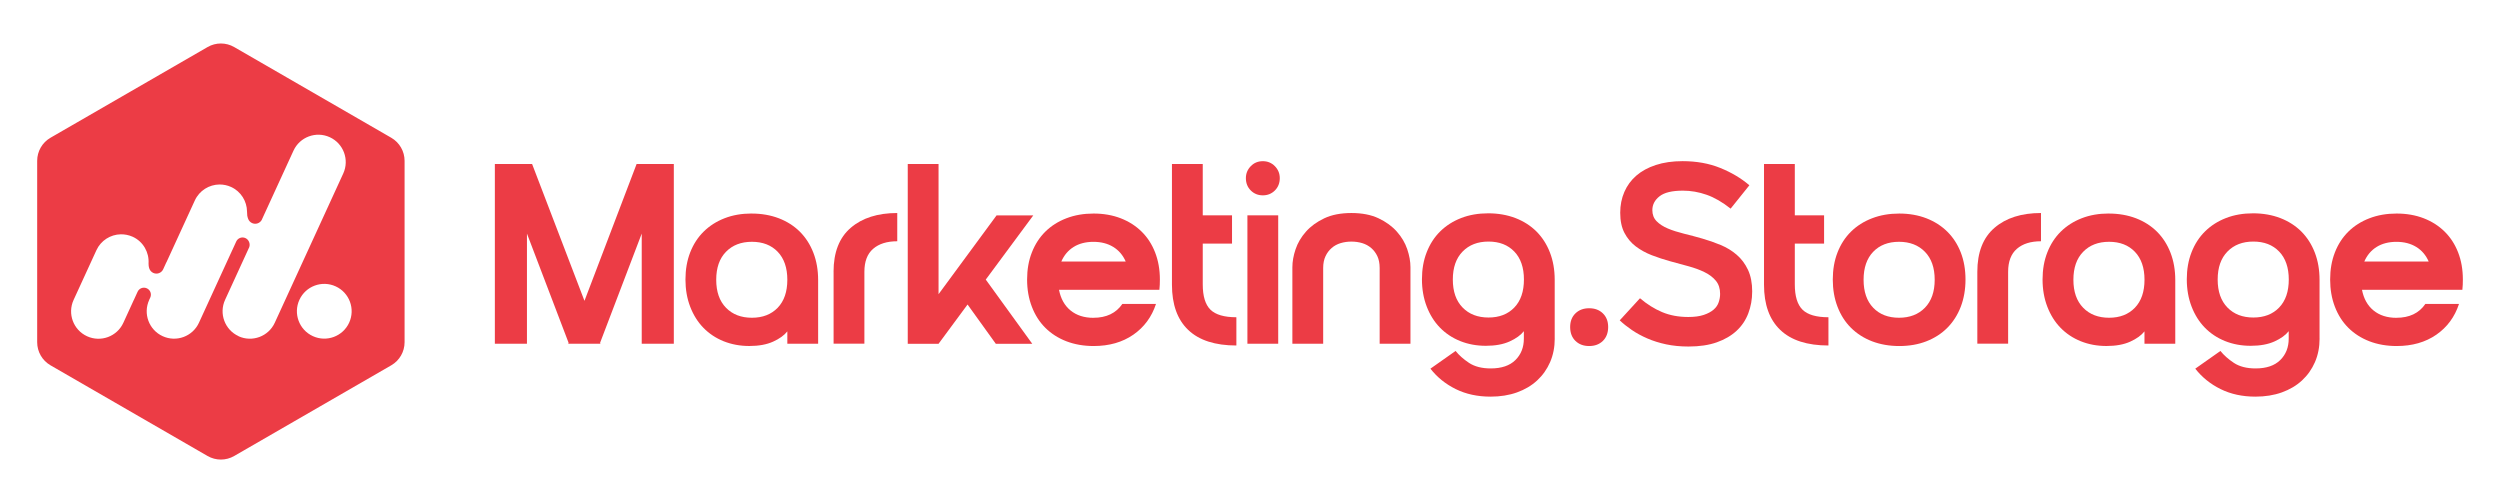
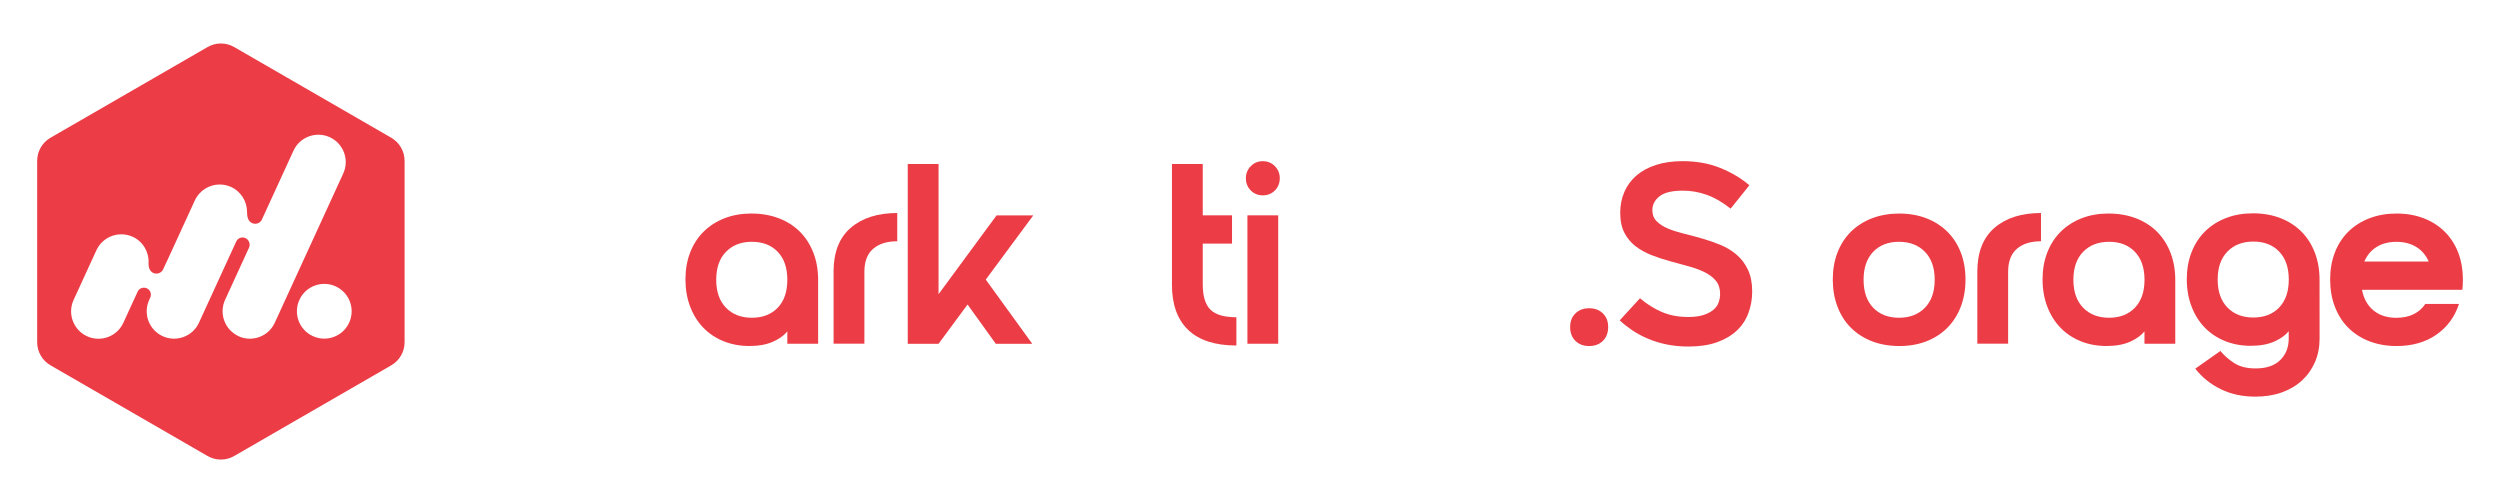
<svg xmlns="http://www.w3.org/2000/svg" id="Layer_1" data-name="Layer 1" viewBox="0 0 655 131.8">
  <defs>
    <style>
      .cls-1 {
        fill: #ec3c45;
        stroke-width: 0px;
      }
    </style>
  </defs>
  <g>
-     <path class="cls-1" d="M129.66,42.97h9.75l13.72,35.85,13.66-35.85h9.75v47.09h-8.41v-28.86l-10.9,28.59.07.27h-8.41l.07-.27-10.9-28.59v28.86h-8.41v-47.09Z" />
    <path class="cls-1" d="M196.93,55.95c2.6,0,4.98.42,7.13,1.24,2.15.83,3.99,2.01,5.52,3.53,1.52,1.53,2.7,3.36,3.53,5.52.83,2.15,1.24,4.53,1.24,7.13v16.68h-8.07v-3.23c-.81,1.03-2.05,1.93-3.73,2.69s-3.76,1.14-6.22,1.14-4.66-.42-6.73-1.24c-2.06-.83-3.83-2.01-5.31-3.53-1.48-1.52-2.63-3.36-3.46-5.52s-1.24-4.53-1.24-7.13.41-4.97,1.24-7.1c.83-2.13,2.01-3.95,3.53-5.45,1.52-1.5,3.35-2.67,5.48-3.5,2.13-.83,4.5-1.24,7.1-1.24ZM206.28,73.3c0-3.14-.84-5.58-2.52-7.33s-3.94-2.62-6.76-2.62-5.09.87-6.79,2.62c-1.71,1.75-2.56,4.19-2.56,7.33s.85,5.58,2.56,7.33c1.7,1.75,3.97,2.62,6.79,2.62s5.08-.88,6.76-2.62c1.68-1.75,2.52-4.19,2.52-7.33Z" />
    <path class="cls-1" d="M218.39,71.22c0-5.11,1.5-8.96,4.51-11.54s7.06-3.87,12.18-3.87v7.4c-2.69,0-4.8.66-6.32,1.98-1.53,1.32-2.29,3.33-2.29,6.02v18.83h-8.07v-18.83Z" />
    <path class="cls-1" d="M237.83,42.97h8.07v34.11l15.2-20.65h9.62l-12.45,16.82,12.18,16.82h-9.55l-7.4-10.29-7.6,10.29h-8.07v-47.09Z" />
-     <path class="cls-1" d="M286.46,83.26c3.41,0,5.94-1.21,7.6-3.63h8.81c-1.12,3.41-3.11,6.1-5.95,8.07-2.85,1.97-6.31,2.96-10.39,2.96-2.6,0-4.98-.42-7.13-1.24-2.15-.83-3.99-2.01-5.52-3.53-1.53-1.52-2.7-3.36-3.53-5.52-.83-2.15-1.25-4.53-1.25-7.13s.41-4.97,1.25-7.1c.83-2.13,2.01-3.95,3.53-5.45,1.52-1.5,3.36-2.67,5.52-3.5,2.15-.83,4.53-1.24,7.13-1.24s4.97.42,7.1,1.24c2.13.83,3.96,2,5.48,3.5,1.53,1.5,2.7,3.32,3.53,5.45.83,2.13,1.25,4.5,1.25,7.1,0,.49-.01.95-.03,1.38-.02.43-.06.86-.1,1.31h-26.3c.45,2.33,1.46,4.14,3.03,5.42,1.57,1.28,3.57,1.92,5.99,1.92ZM294.94,68.53c-.72-1.66-1.81-2.94-3.26-3.83-1.46-.9-3.19-1.34-5.21-1.34s-3.75.45-5.18,1.34c-1.44.9-2.51,2.18-3.23,3.83h16.88Z" />
    <path class="cls-1" d="M323.93,90.52c-5.56,0-9.77-1.36-12.61-4.07-2.85-2.71-4.27-6.67-4.27-11.87v-31.62h8.07v31.55c0,3.09.67,5.3,2.02,6.63,1.35,1.32,3.61,1.98,6.79,1.98v7.4ZM322.79,56.42v7.4h-12.85v-7.4h12.85Z" />
    <path class="cls-1" d="M326.42,46.67c0-1.21.43-2.25,1.28-3.13.85-.88,1.91-1.31,3.16-1.31s2.31.44,3.16,1.31c.85.87,1.28,1.92,1.28,3.13,0,1.3-.43,2.38-1.28,3.23-.85.85-1.91,1.28-3.16,1.28s-2.31-.43-3.16-1.28c-.85-.85-1.28-1.93-1.28-3.23ZM326.82,56.42h8.07v33.63h-8.07v-33.63Z" />
-     <path class="cls-1" d="M354.07,55.81c2.78,0,5.15.46,7.1,1.38,1.95.92,3.55,2.08,4.81,3.5,1.25,1.41,2.16,2.95,2.72,4.61.56,1.66.84,3.23.84,4.71v20.05h-8.07v-19.84c0-1.21-.2-2.24-.6-3.09-.4-.85-.94-1.57-1.62-2.15-.67-.58-1.46-1.01-2.35-1.28-.9-.27-1.84-.4-2.83-.4s-1.93.13-2.83.4c-.9.27-1.68.7-2.35,1.28-.67.58-1.21,1.3-1.61,2.15-.4.85-.61,1.88-.61,3.09v19.84h-8.07v-20.05c0-1.48.28-3.05.84-4.71.56-1.66,1.47-3.2,2.72-4.61,1.25-1.41,2.86-2.58,4.81-3.5,1.95-.92,4.32-1.38,7.1-1.38Z" />
-     <path class="cls-1" d="M407.34,88.71c0,2.24-.4,4.29-1.21,6.16-.81,1.86-1.94,3.46-3.4,4.81-1.46,1.35-3.22,2.39-5.28,3.13-2.06.74-4.37,1.11-6.93,1.11-3.41,0-6.45-.66-9.12-1.98-2.67-1.32-4.88-3.11-6.63-5.35l6.59-4.64c.9,1.12,2.07,2.16,3.53,3.13,1.46.96,3.35,1.45,5.68,1.45,2.83,0,4.98-.73,6.46-2.19,1.48-1.46,2.22-3.33,2.22-5.62v-1.95c-.81,1.03-2.05,1.93-3.73,2.69s-3.76,1.14-6.22,1.14-4.67-.42-6.73-1.24c-2.06-.83-3.83-2.01-5.31-3.53-1.48-1.52-2.63-3.36-3.46-5.52-.83-2.15-1.25-4.53-1.25-7.13s.41-4.97,1.25-7.1c.83-2.13,2.01-3.95,3.53-5.45,1.52-1.5,3.35-2.67,5.48-3.5,2.13-.83,4.5-1.24,7.1-1.24s4.98.42,7.13,1.24c2.15.83,3.99,2.01,5.52,3.53,1.52,1.53,2.7,3.36,3.53,5.52.83,2.15,1.24,4.53,1.24,7.13v15.4ZM399.27,73.24c0-3.14-.84-5.58-2.52-7.33-1.68-1.75-3.93-2.62-6.76-2.62s-5.09.87-6.79,2.62c-1.71,1.75-2.56,4.19-2.56,7.33s.85,5.58,2.56,7.33c1.7,1.75,3.97,2.62,6.79,2.62s5.08-.87,6.76-2.62c1.68-1.75,2.52-4.19,2.52-7.33Z" />
    <path class="cls-1" d="M411.38,85.68c0-1.48.46-2.67,1.38-3.57.92-.9,2.12-1.35,3.6-1.35s2.68.45,3.6,1.35c.92.9,1.38,2.08,1.38,3.57s-.46,2.74-1.38,3.63c-.92.9-2.12,1.35-3.6,1.35s-2.68-.45-3.6-1.35c-.92-.9-1.38-2.11-1.38-3.63Z" />
    <path class="cls-1" d="M459.07,76.4c0,2.02-.34,3.91-1.01,5.68-.67,1.77-1.69,3.3-3.06,4.57-1.37,1.28-3.09,2.29-5.18,3.03-2.08.74-4.56,1.11-7.43,1.11-2.11,0-4.06-.19-5.85-.57-1.79-.38-3.44-.9-4.94-1.55-1.5-.65-2.86-1.39-4.07-2.22-1.21-.83-2.27-1.67-3.16-2.52l5.31-5.79c1.84,1.57,3.77,2.78,5.79,3.63,2.02.85,4.3,1.28,6.86,1.28,1.61,0,2.96-.18,4.04-.54,1.08-.36,1.94-.82,2.59-1.38.65-.56,1.1-1.21,1.34-1.95.25-.74.37-1.47.37-2.19,0-1.39-.37-2.53-1.11-3.43-.74-.9-1.73-1.65-2.96-2.25-1.23-.61-2.63-1.12-4.2-1.55-1.57-.43-3.17-.86-4.81-1.31-1.64-.45-3.24-.98-4.81-1.58-1.57-.61-2.97-1.38-4.21-2.32-1.23-.94-2.22-2.12-2.96-3.53-.74-1.41-1.11-3.17-1.11-5.28,0-1.97.36-3.79,1.08-5.45.72-1.66,1.76-3.08,3.13-4.27,1.37-1.19,3.07-2.12,5.11-2.79,2.04-.67,4.38-1.01,7.03-1.01,3.63,0,6.92.59,9.86,1.78,2.94,1.19,5.48,2.7,7.63,4.54l-4.91,6.12c-2.15-1.7-4.25-2.92-6.29-3.63-2.04-.72-4.12-1.08-6.22-1.08-2.83,0-4.87.49-6.12,1.48-1.26.99-1.88,2.2-1.88,3.63,0,1.17.37,2.13,1.11,2.89.74.76,1.73,1.4,2.96,1.92,1.23.52,2.63.96,4.2,1.35,1.57.38,3.17.81,4.81,1.28,1.64.47,3.24,1.03,4.81,1.68,1.57.65,2.97,1.5,4.2,2.56,1.23,1.05,2.22,2.37,2.96,3.94.74,1.57,1.11,3.48,1.11,5.72Z" />
-     <path class="cls-1" d="M479.05,90.52c-5.56,0-9.77-1.36-12.61-4.07-2.85-2.71-4.27-6.67-4.27-11.87v-31.62h8.07v31.55c0,3.09.67,5.3,2.02,6.63,1.34,1.32,3.61,1.98,6.79,1.98v7.4ZM477.91,56.42v7.4h-12.85v-7.4h12.85Z" />
    <path class="cls-1" d="M480.19,73.24c0-2.6.41-4.97,1.24-7.1.83-2.13,2.01-3.95,3.53-5.45,1.52-1.5,3.36-2.67,5.52-3.5,2.15-.83,4.53-1.24,7.13-1.24s4.97.42,7.1,1.24c2.13.83,3.96,2,5.48,3.5,1.52,1.5,2.7,3.32,3.53,5.45.83,2.13,1.24,4.5,1.24,7.1s-.42,4.98-1.24,7.13c-.83,2.15-2.01,3.99-3.53,5.52s-3.35,2.7-5.48,3.53c-2.13.83-4.5,1.24-7.1,1.24s-4.98-.42-7.13-1.24c-2.15-.83-3.99-2.01-5.52-3.53-1.53-1.52-2.7-3.36-3.53-5.52s-1.24-4.53-1.24-7.13ZM488.26,73.3c0,3.14.84,5.58,2.52,7.33,1.68,1.75,3.94,2.62,6.76,2.62s5.09-.88,6.79-2.62c1.7-1.75,2.56-4.19,2.56-7.33s-.85-5.58-2.56-7.33c-1.71-1.75-3.97-2.62-6.79-2.62s-5.08.87-6.76,2.62-2.52,4.19-2.52,7.33Z" />
    <path class="cls-1" d="M518.06,71.22c0-5.11,1.5-8.96,4.51-11.54,3-2.58,7.06-3.87,12.17-3.87v7.4c-2.69,0-4.8.66-6.32,1.98-1.52,1.32-2.29,3.33-2.29,6.02v18.83h-8.07v-18.83Z" />
    <path class="cls-1" d="M552.5,55.95c2.6,0,4.98.42,7.13,1.24,2.15.83,3.99,2.01,5.52,3.53,1.52,1.53,2.7,3.36,3.53,5.52.83,2.15,1.24,4.53,1.24,7.13v16.68h-8.07v-3.23c-.81,1.03-2.05,1.93-3.73,2.69s-3.76,1.14-6.22,1.14-4.67-.42-6.73-1.24c-2.06-.83-3.83-2.01-5.31-3.53-1.48-1.52-2.63-3.36-3.46-5.52-.83-2.15-1.25-4.53-1.25-7.13s.41-4.97,1.25-7.1c.83-2.13,2.01-3.95,3.53-5.45,1.52-1.5,3.35-2.67,5.48-3.5,2.13-.83,4.5-1.24,7.1-1.24ZM561.86,73.3c0-3.14-.84-5.58-2.52-7.33-1.68-1.75-3.93-2.62-6.76-2.62s-5.09.87-6.79,2.62c-1.71,1.75-2.56,4.19-2.56,7.33s.85,5.58,2.56,7.33c1.7,1.75,3.97,2.62,6.79,2.62s5.08-.88,6.76-2.62c1.68-1.75,2.52-4.19,2.52-7.33Z" />
-     <path class="cls-1" d="M607.73,88.71c0,2.24-.4,4.29-1.21,6.16-.81,1.86-1.94,3.46-3.4,4.81-1.46,1.35-3.22,2.39-5.28,3.13-2.06.74-4.37,1.11-6.93,1.11-3.41,0-6.45-.66-9.12-1.98-2.67-1.32-4.88-3.11-6.63-5.35l6.59-4.64c.9,1.12,2.07,2.16,3.53,3.13,1.46.96,3.35,1.45,5.68,1.45,2.83,0,4.98-.73,6.46-2.19,1.48-1.46,2.22-3.33,2.22-5.62v-1.95c-.81,1.03-2.05,1.93-3.73,2.69s-3.76,1.14-6.22,1.14-4.67-.42-6.73-1.24c-2.06-.83-3.83-2.01-5.31-3.53-1.48-1.52-2.63-3.36-3.46-5.52-.83-2.15-1.25-4.53-1.25-7.13s.41-4.97,1.25-7.1c.83-2.13,2.01-3.95,3.53-5.45,1.52-1.5,3.35-2.67,5.48-3.5,2.13-.83,4.5-1.24,7.1-1.24s4.98.42,7.13,1.24c2.15.83,3.99,2.01,5.52,3.53,1.52,1.53,2.7,3.36,3.53,5.52.83,2.15,1.24,4.53,1.24,7.13v15.4ZM599.66,73.24c0-3.14-.84-5.58-2.52-7.33-1.68-1.75-3.93-2.62-6.76-2.62s-5.09.87-6.79,2.62c-1.71,1.75-2.56,4.19-2.56,7.33s.85,5.58,2.56,7.33c1.7,1.75,3.97,2.62,6.79,2.62s5.08-.87,6.76-2.62c1.68-1.75,2.52-4.19,2.52-7.33Z" />
+     <path class="cls-1" d="M607.73,88.71c0,2.24-.4,4.29-1.21,6.16-.81,1.86-1.94,3.46-3.4,4.81-1.46,1.35-3.22,2.39-5.28,3.13-2.06.74-4.37,1.11-6.93,1.11-3.41,0-6.45-.66-9.12-1.98-2.67-1.32-4.88-3.11-6.63-5.35l6.59-4.64c.9,1.12,2.07,2.16,3.53,3.13,1.46.96,3.35,1.45,5.68,1.45,2.83,0,4.98-.73,6.46-2.19,1.48-1.46,2.22-3.33,2.22-5.62v-1.95c-.81,1.03-2.05,1.93-3.73,2.69s-3.76,1.14-6.22,1.14-4.67-.42-6.73-1.24c-2.06-.83-3.83-2.01-5.31-3.53-1.48-1.52-2.63-3.36-3.46-5.52-.83-2.15-1.25-4.53-1.25-7.13s.41-4.97,1.25-7.1c.83-2.13,2.01-3.95,3.53-5.45,1.52-1.5,3.35-2.67,5.48-3.5,2.13-.83,4.5-1.24,7.1-1.24s4.98.42,7.13,1.24c2.15.83,3.99,2.01,5.52,3.53,1.52,1.53,2.7,3.36,3.53,5.52.83,2.15,1.24,4.53,1.24,7.13ZM599.66,73.24c0-3.14-.84-5.58-2.52-7.33-1.68-1.75-3.93-2.62-6.76-2.62s-5.09.87-6.79,2.62c-1.71,1.75-2.56,4.19-2.56,7.33s.85,5.58,2.56,7.33c1.7,1.75,3.97,2.62,6.79,2.62s5.08-.87,6.76-2.62c1.68-1.75,2.52-4.19,2.52-7.33Z" />
    <path class="cls-1" d="M627.85,83.26c3.41,0,5.94-1.21,7.6-3.63h8.81c-1.12,3.41-3.11,6.1-5.95,8.07-2.85,1.97-6.31,2.96-10.39,2.96-2.6,0-4.98-.42-7.13-1.24-2.15-.83-3.99-2.01-5.52-3.53-1.53-1.52-2.7-3.36-3.53-5.52s-1.24-4.53-1.24-7.13.41-4.97,1.24-7.1c.83-2.13,2.01-3.95,3.53-5.45,1.52-1.5,3.36-2.67,5.52-3.5,2.15-.83,4.53-1.24,7.13-1.24s4.97.42,7.1,1.24c2.13.83,3.96,2,5.48,3.5,1.52,1.5,2.7,3.32,3.53,5.45.83,2.13,1.24,4.5,1.24,7.1,0,.49-.01.95-.03,1.38-.02.43-.06.86-.1,1.31h-26.3c.45,2.33,1.46,4.14,3.03,5.42,1.57,1.28,3.57,1.92,5.99,1.92ZM636.32,68.53c-.72-1.66-1.81-2.94-3.26-3.83-1.46-.9-3.2-1.34-5.21-1.34s-3.75.45-5.18,1.34c-1.44.9-2.51,2.18-3.23,3.83h16.88Z" />
  </g>
  <path class="cls-1" d="M102.51,36.09L61.36,12.33c-2.16-1.25-4.82-1.25-6.98,0L13.23,36.09c-2.16,1.25-3.49,3.55-3.49,6.05v47.52c0,2.5,1.33,4.8,3.49,6.05l41.15,23.76c2.16,1.25,4.82,1.25,6.98,0l41.15-23.76c2.16-1.25,3.49-3.55,3.49-6.05v-47.52c0-2.49-1.33-4.8-3.49-6.05ZM62.5,88.07c-3.6-1.65-5.18-5.91-3.53-9.51l6.33-13.8c.33-.89-.11-1.97-.99-2.38-.92-.42-2-.02-2.42.9l-.98,2.15-.05.09-8.73,19.03c-1.65,3.6-5.91,5.18-9.51,3.53h0c-3.6-1.65-5.18-5.9-3.53-9.5h-.01l.29-.62c.42-.92.02-2-.9-2.42-.92-.42-2-.02-2.42.9l-.98,2.15h-.01l-2.74,5.98c-1.65,3.6-5.91,5.18-9.51,3.53s-5.18-5.91-3.53-9.51l5.98-13.03c1.18-2.57,3.7-4.11,6.35-4.17h0s0,0,0,0c1.05-.02,2.13.18,3.15.64,2.78,1.27,4.34,4.1,4.16,6.98l.03.61c.02.26.1.53.18.77h0s0,0,0,0c.17.48.53.89,1.03,1.12.99.45,2.15.02,2.6-.97l.83-1.82h.02s7.44-16.21,7.44-16.21c1.2-2.6,3.76-4.14,6.44-4.17v-.03l.03.03c1.02,0,2.05.2,3.03.65h0c2.61,1.2,4.14,3.76,4.17,6.44l.06,1.07c.03.24.14.59.23.83h0s0,0,0,0c.17.48.53.89,1.03,1.12.92.42,1.99.08,2.5-.77l8.35-18.2c1.65-3.6,5.91-5.18,9.51-3.53,3.6,1.65,5.18,5.91,3.53,9.51l-17.94,39.1c-1.65,3.6-5.91,5.18-9.51,3.53ZM91.48,84.54c-1.65,3.6-5.91,5.18-9.51,3.53s-5.18-5.91-3.53-9.51c1.65-3.6,5.91-5.18,9.51-3.53,3.6,1.65,5.18,5.91,3.53,9.51Z" />
</svg>